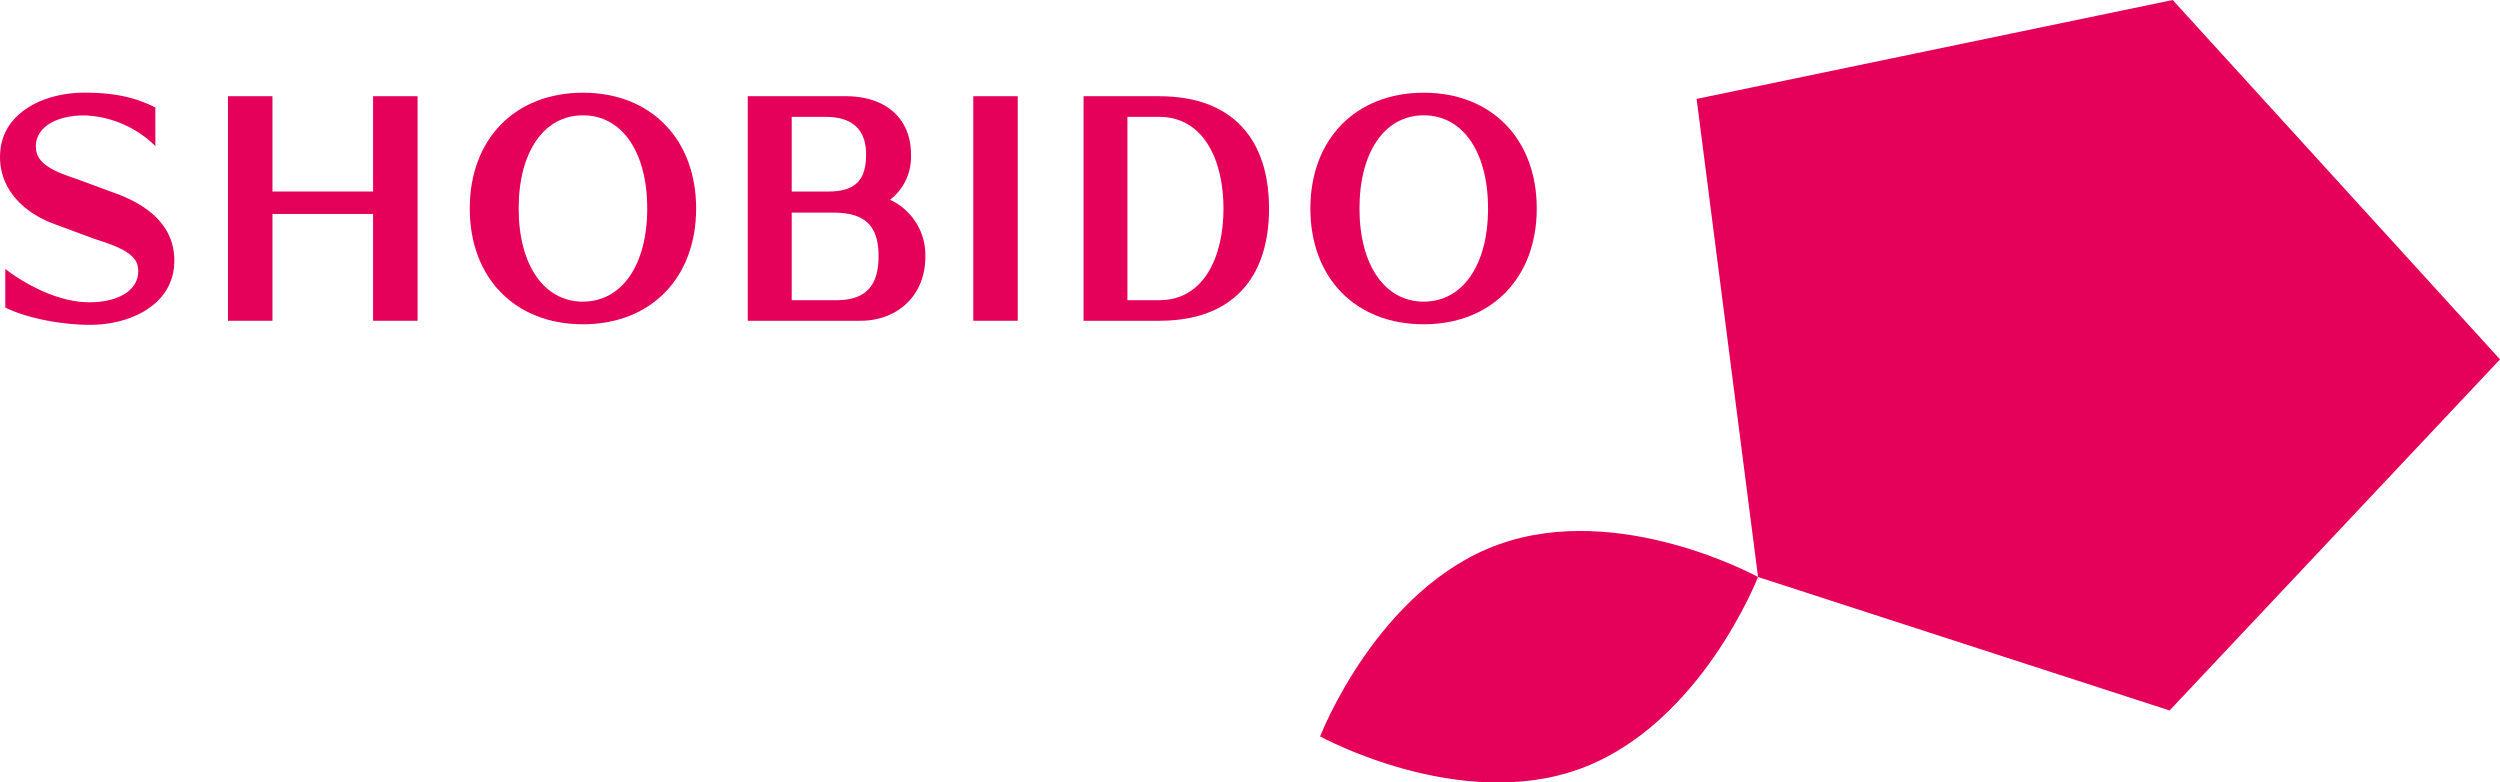
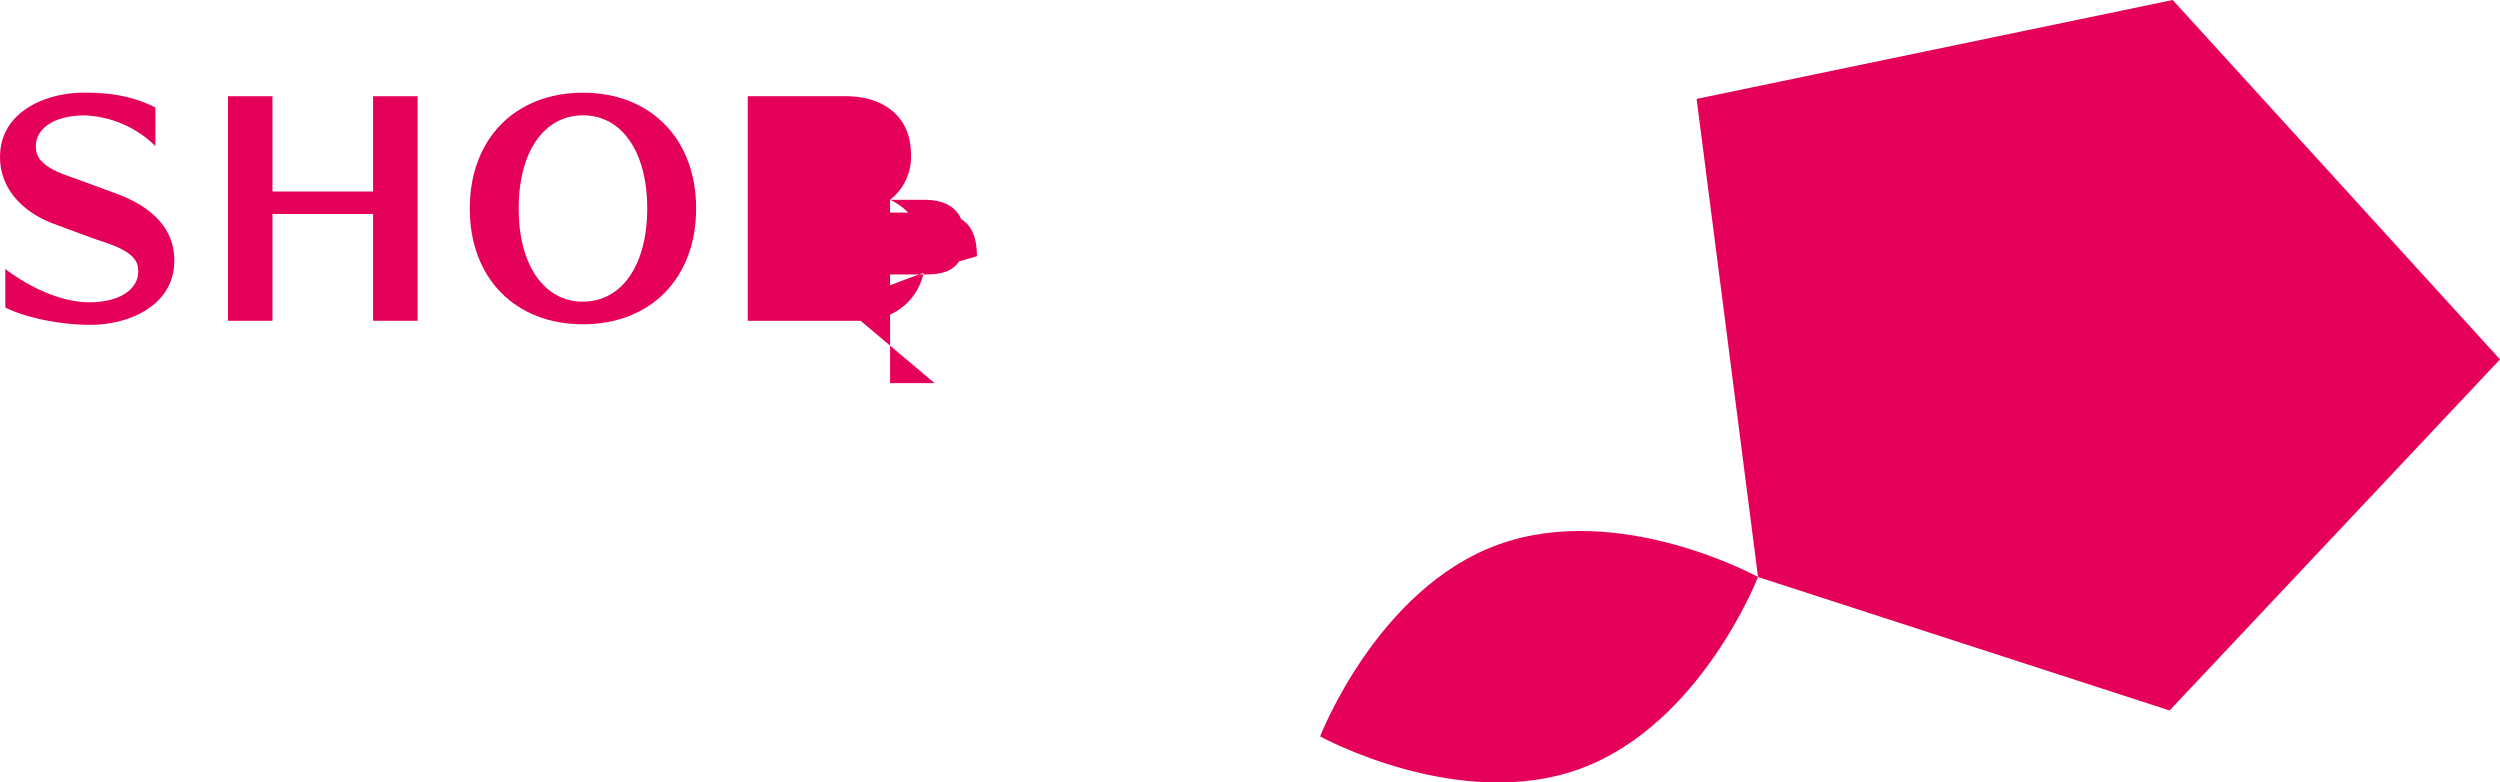
<svg xmlns="http://www.w3.org/2000/svg" viewBox="0 0 505.58 158.24">
  <defs>
    <style>.cls-1{fill:#e5005a;}</style>
  </defs>
  <title>logoCorp</title>
  <g>
    <g>
      <path class="cls-1" d="M355.53,116.68s-11.58,29.89-36,38.8-52.56-6.55-52.56-6.55S278.5,119,303,110.13,355.53,116.68,355.53,116.68Zm83.23,27,66.82-71L439.39,0,343.11,20l12.42,96.69Z" />
      <path class="cls-1" d="M117.89,18.75C104.18,18.75,95,28.1,95,42.17s9.18,23.41,22.89,23.41,22.89-9.35,22.89-23.41S131.6,18.75,117.89,18.75Zm0,42.26c-7.83,0-13-7.37-13-18.84s5.13-18.85,13-18.85,13,7.37,13,18.85S125.72,61,117.89,61Z" />
-       <path class="cls-1" d="M287.93,18.75C274.22,18.75,265,28.1,265,42.17s9.18,23.41,22.89,23.41,22.89-9.35,22.89-23.41S301.64,18.75,287.93,18.75Zm0,42.26c-7.83,0-13-7.37-13-18.84s5.13-18.85,13-18.85,13,7.37,13,18.85S295.76,61,287.93,61Z" />
      <path class="cls-1" d="M18.87,48.22c2.78,1,8.46,2.39,9,5.7.72,4.1-3.09,7.21-9.8,7.21-8.66,0-17-6.74-17-6.74v7.8c4.2,2.11,11.22,3.5,17.14,3.5,8.19,0,16.4-4,17-11.93.64-8.36-6-12.45-11.43-14.51l-8.15-3c-2.79-1-7.71-2.4-8.29-5.7-.72-4.11,3.09-7.21,9.8-7.21a21.54,21.54,0,0,1,14.28,6.2v-7.8c-4.19-2.11-8.45-3-14.37-3-8.18,0-16.4,4-17,11.94C-.54,38.36,5.18,43.12,10.71,45.2Z" />
-       <path class="cls-1" d="M180,40.4a10.93,10.93,0,0,0,4.23-9.17c0-7.62-5.5-11.77-13.12-11.77H151.22V64.87H174c7.63,0,13.13-5.24,13.13-12.87A12.3,12.3,0,0,0,180,40.4ZM160.11,23.63h6.82c5.45,0,8.22,2.57,8.22,7.6s-2,7.5-7.64,7.5h-7.4Zm9,37.08h-9V43h8.42c6.68,0,9.14,2.92,9.14,8.82C177.67,57.51,175.36,60.71,169.11,60.71Z" />
-       <path class="cls-1" d="M234.45,19.46H219.13V64.87h15.32c14.77,0,22.19-8.65,22.19-22.7S249.22,19.46,234.45,19.46Zm0,41.25H228V23.63h6.43c9,0,13,8.8,13,18.54S243.48,60.71,234.45,60.71Z" />
-       <rect class="cls-1" x="196.83" y="19.46" width="8.99" height="45.41" />
+       <path class="cls-1" d="M180,40.4a10.93,10.93,0,0,0,4.23-9.17c0-7.62-5.5-11.77-13.12-11.77H151.22V64.87H174c7.63,0,13.13-5.24,13.13-12.87A12.3,12.3,0,0,0,180,40.4Zh6.82c5.45,0,8.22,2.57,8.22,7.6s-2,7.5-7.64,7.5h-7.4Zm9,37.08h-9V43h8.42c6.68,0,9.14,2.92,9.14,8.82C177.67,57.51,175.36,60.71,169.11,60.71Z" />
      <polygon class="cls-1" points="75.45 19.46 75.45 38.73 55.1 38.73 55.1 19.46 46.1 19.46 46.1 64.87 55.1 64.87 55.1 43.27 75.45 43.27 75.45 64.87 84.45 64.87 84.45 19.46 75.45 19.46" />
    </g>
  </g>
</svg>